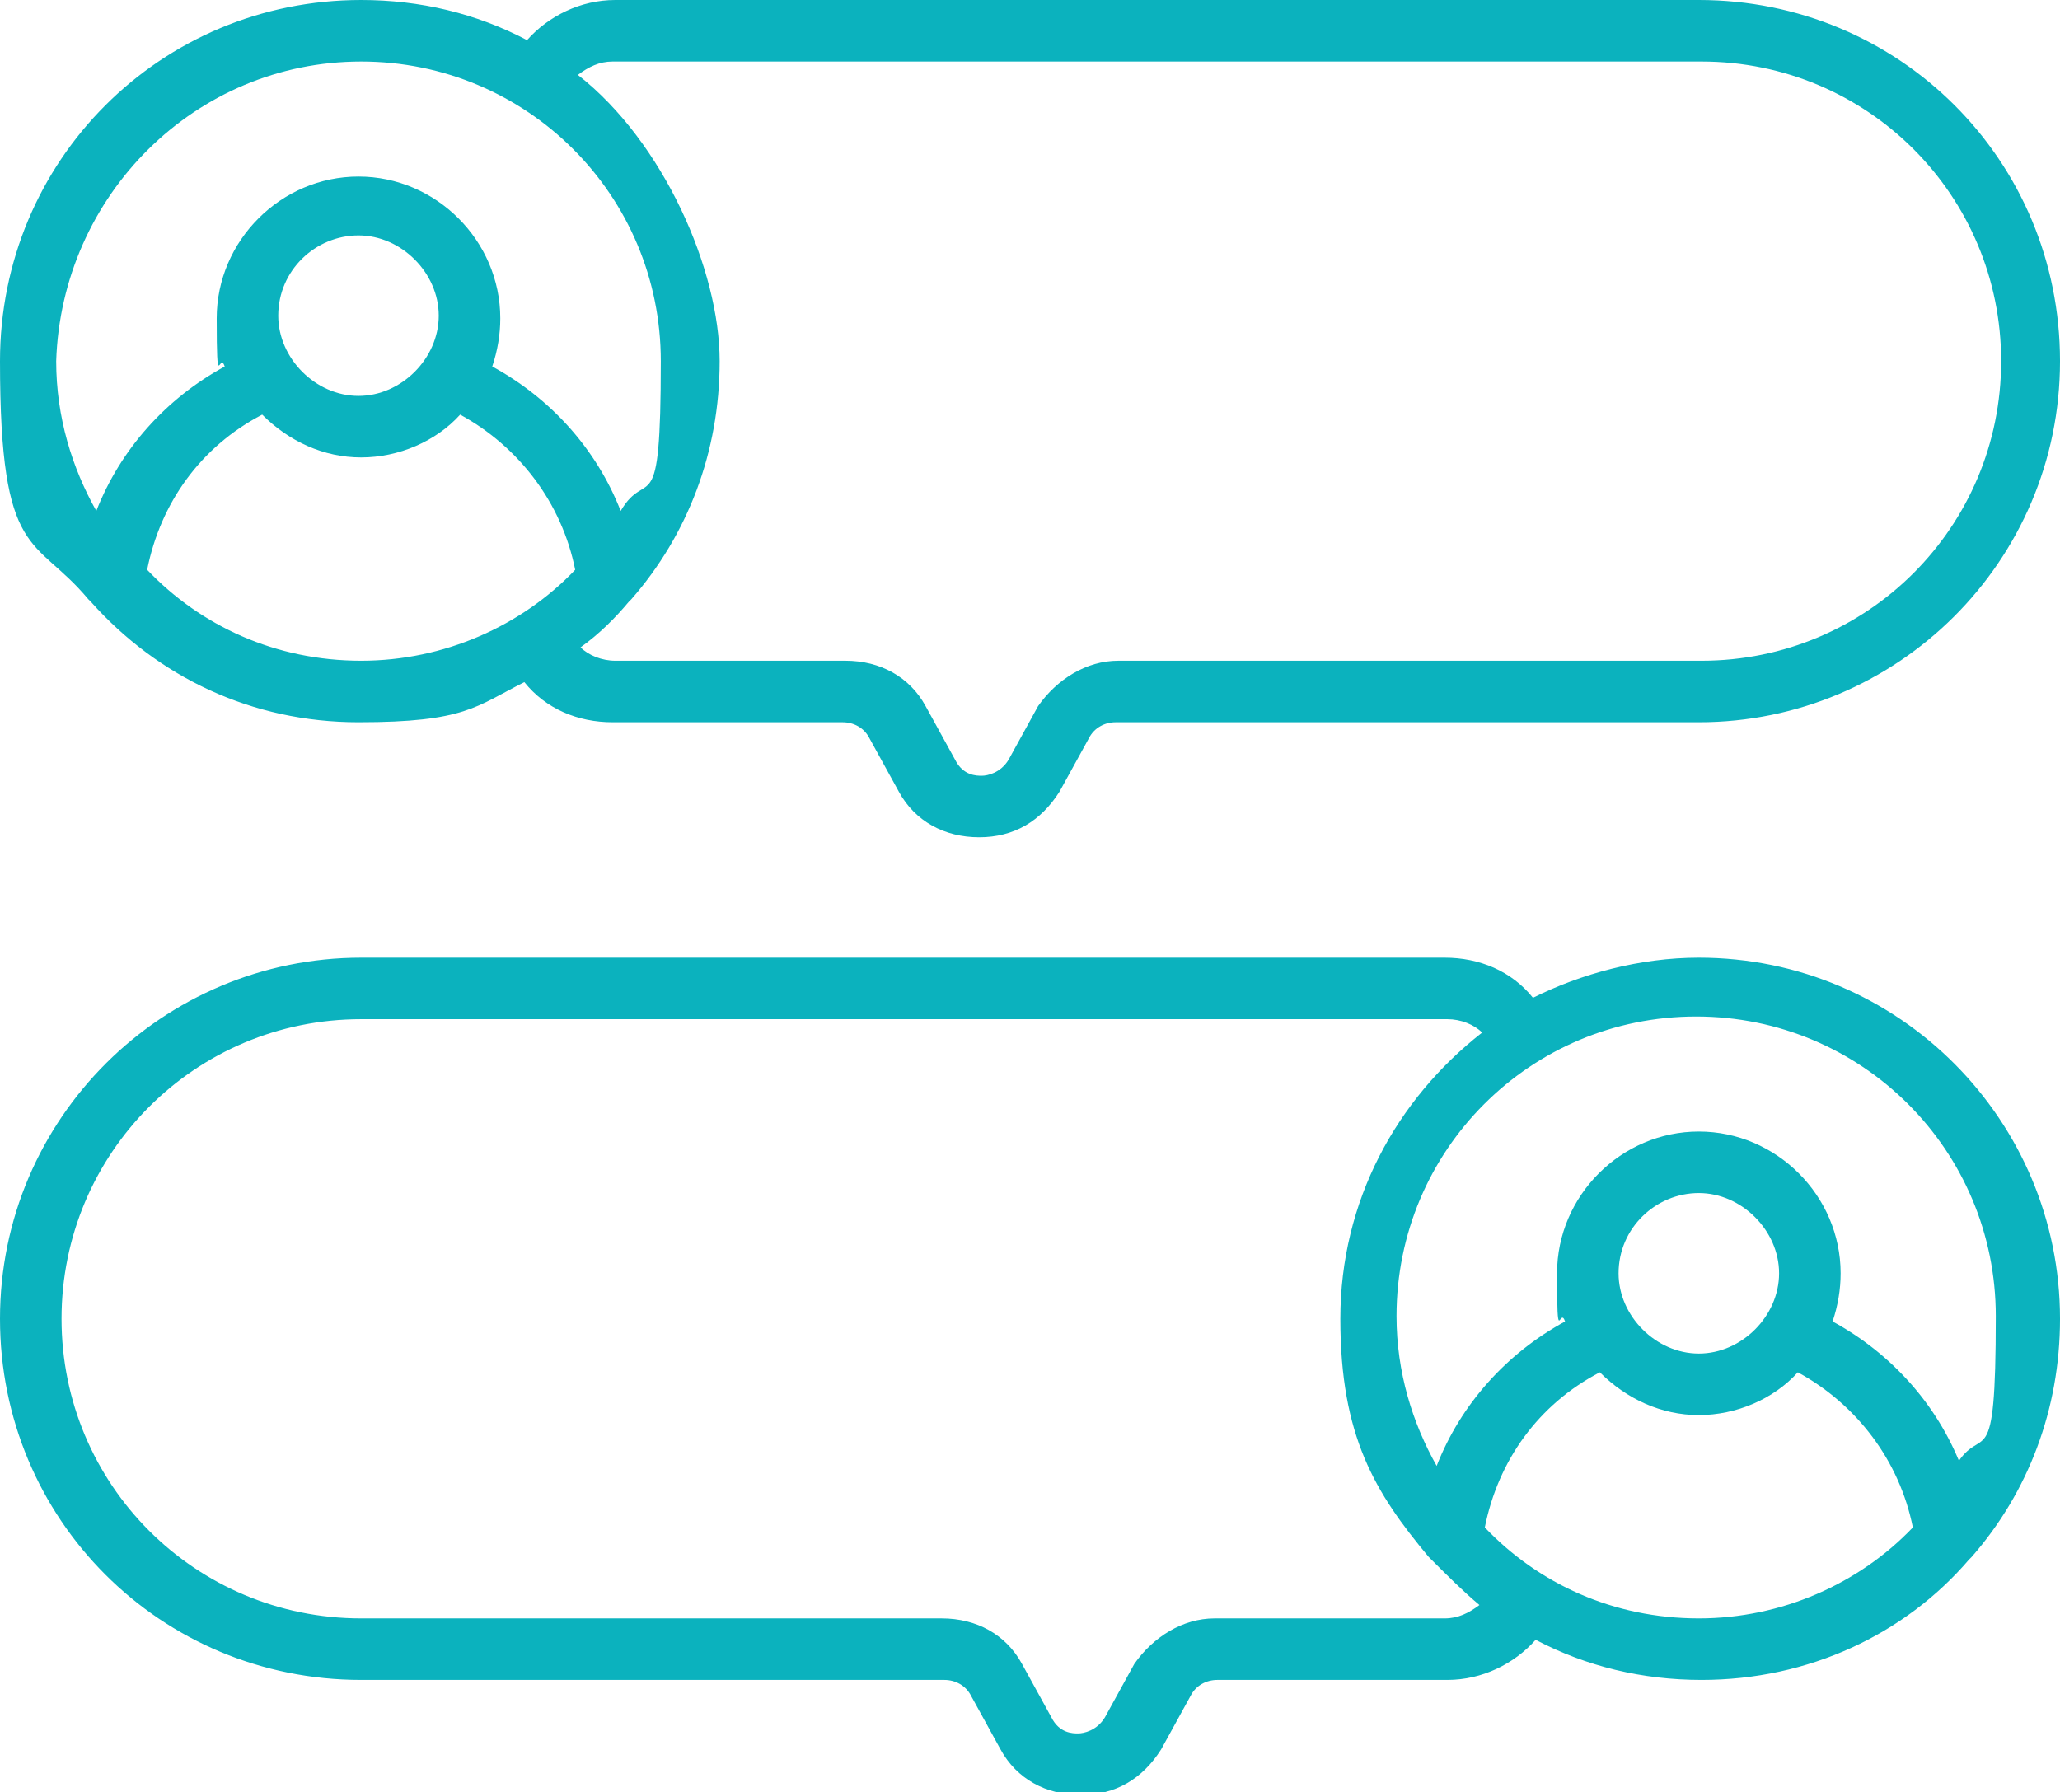
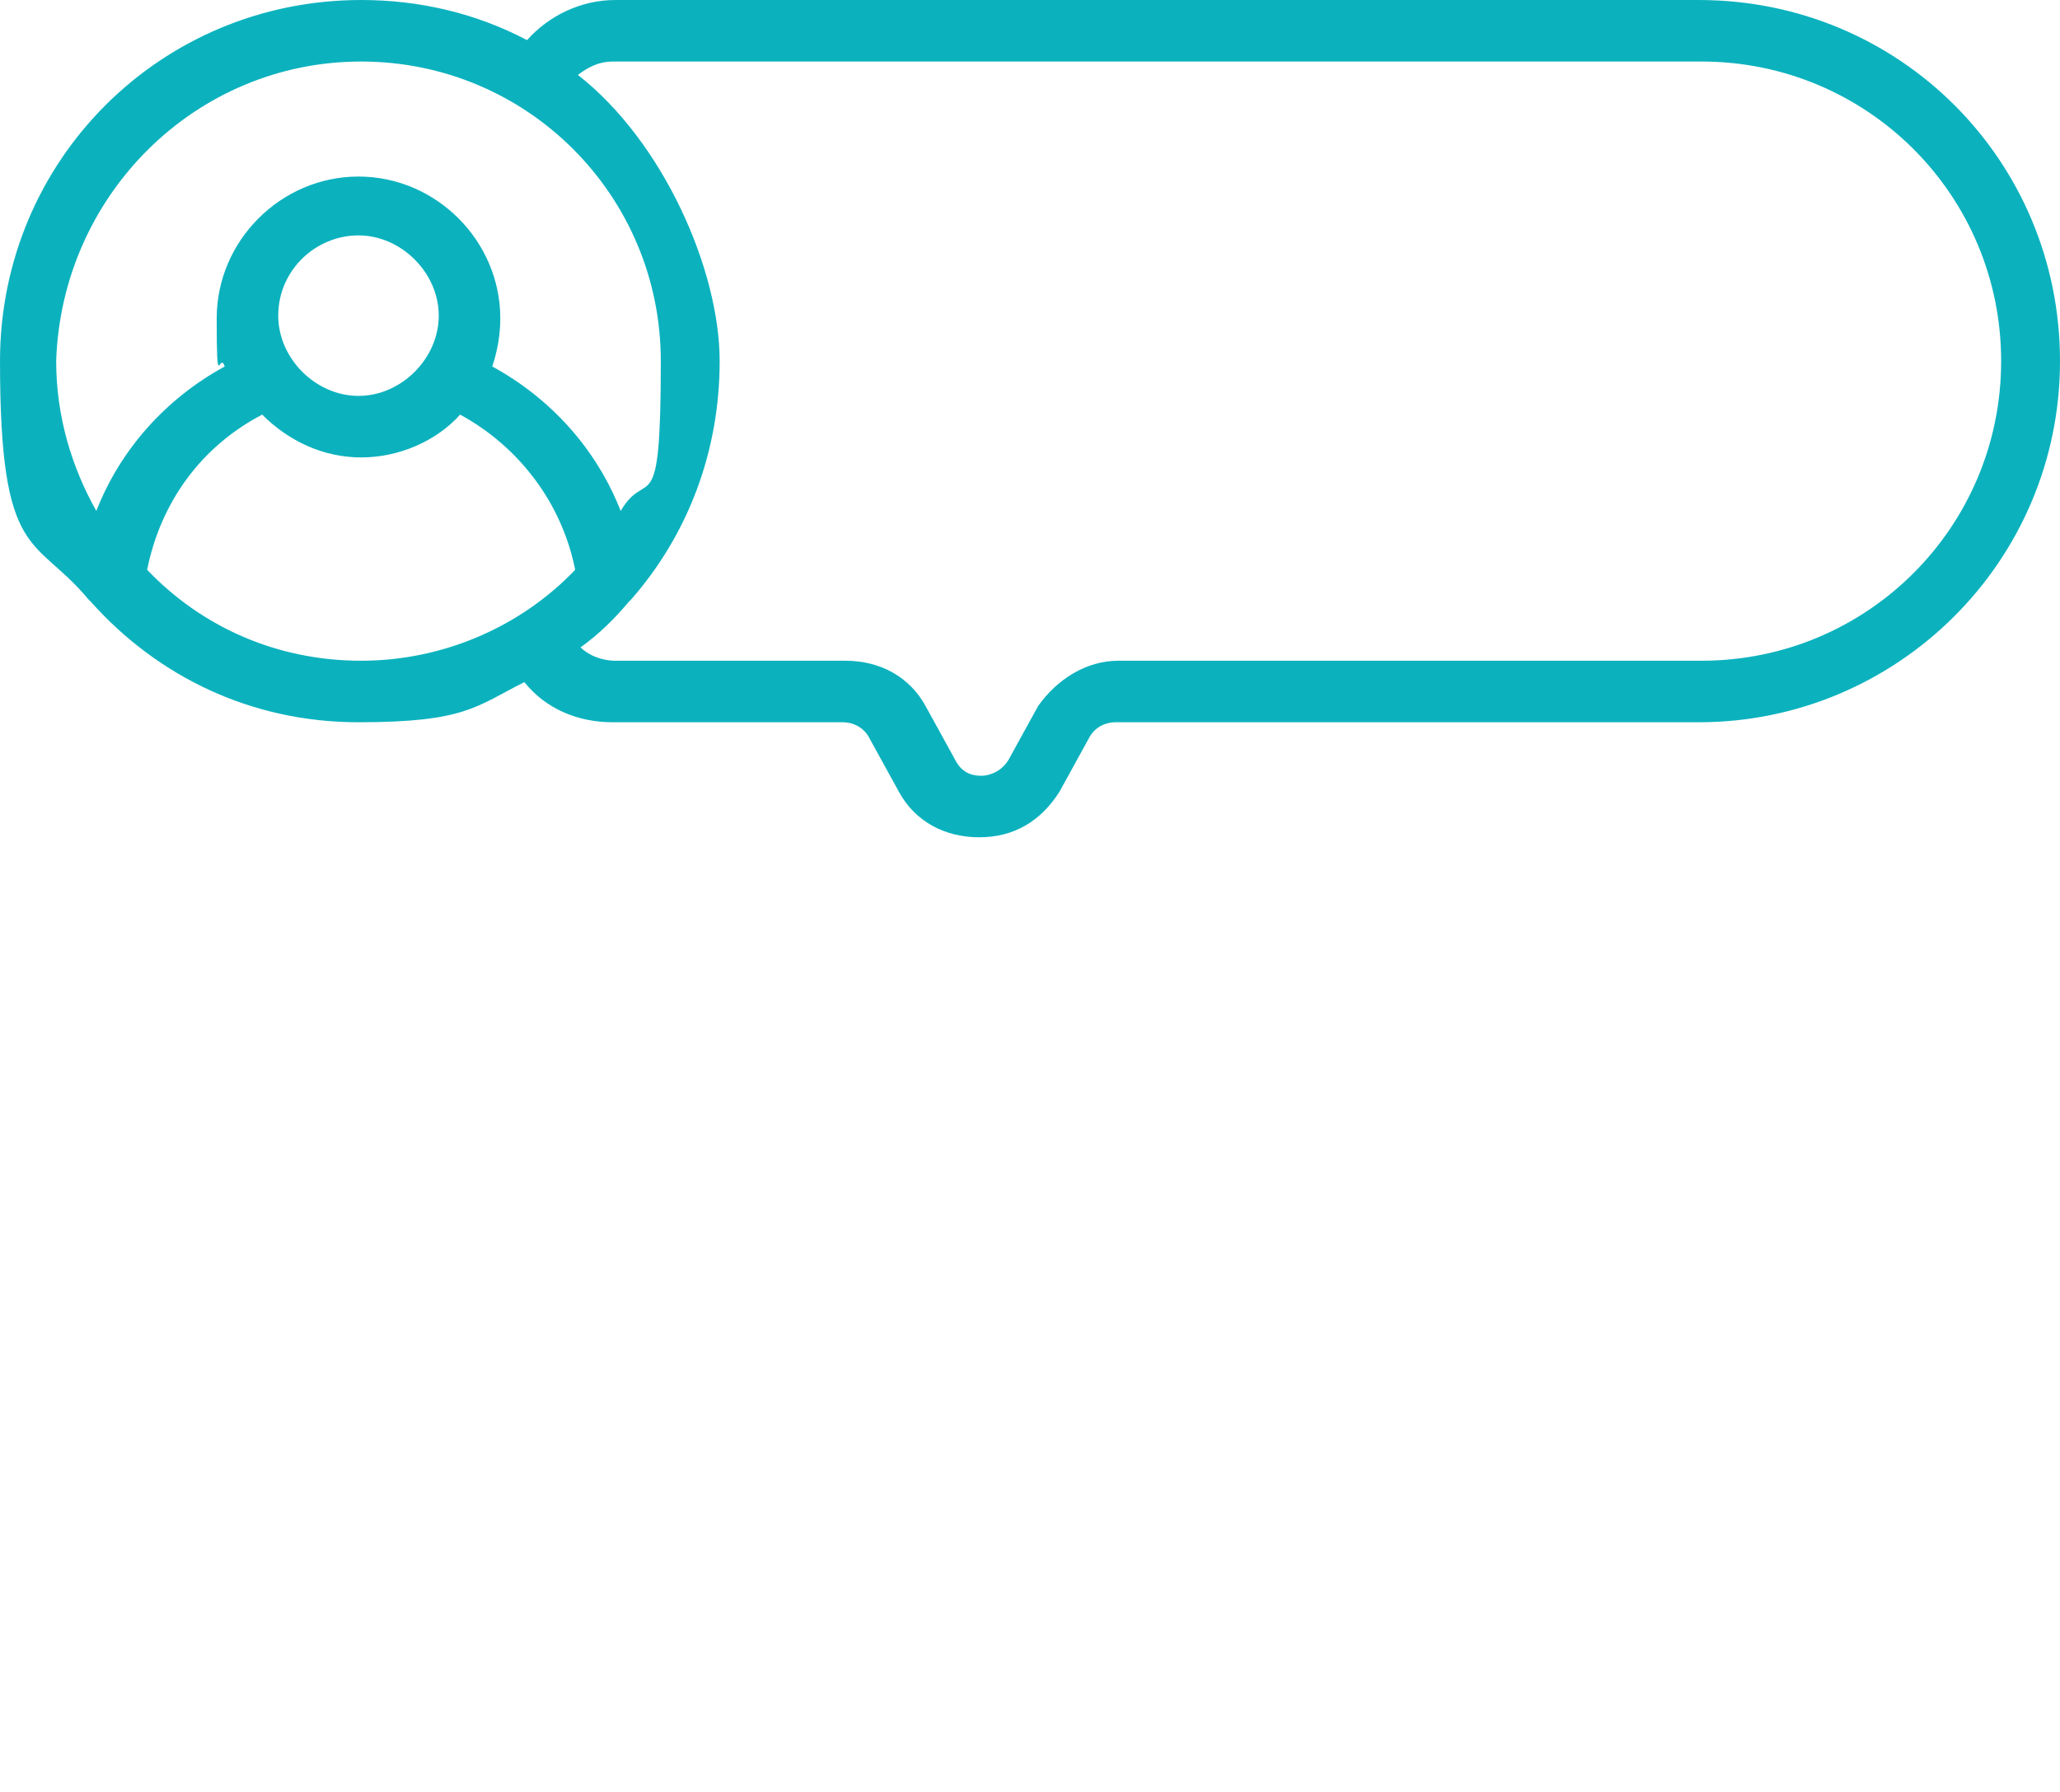
<svg xmlns="http://www.w3.org/2000/svg" id="Calque_1" version="1.1" viewBox="0 0 77 67">
  <defs>
    <style>
      .st0 {
        fill: #0bb2be;
      }
    </style>
  </defs>
-   <path class="st0" d="M63.5,35.8c-2.2,0-4.4.6-6.2,1.5-.8-1-2-1.5-3.3-1.5H13.5c-7.4,0-13.5,6-13.5,13.5s6,13.5,13.5,13.5h21.8c.4,0,.8.2,1,.6l1.1,2c.6,1.1,1.7,1.7,3,1.7s2.3-.6,3-1.7l1.1-2c.2-.4.6-.6,1-.6h8.6c1.3,0,2.5-.6,3.3-1.5,1.9,1,4,1.5,6.2,1.5,4,0,7.6-1.7,10-4.5,0,0,0,0,.1-.1,2.1-2.4,3.3-5.5,3.3-8.9,0-7.4-6-13.5-13.5-13.5ZM54,60.5h0s-8.6,0-8.6,0c-1.2,0-2.3.7-3,1.7l-1.1,2c-.3.5-.8.6-1,.6s-.7,0-1-.6l-1.1-2c-.6-1.1-1.7-1.7-3-1.7H13.5c-6.2,0-11.2-5-11.2-11.2s5-11.2,11.2-11.2h40.6c.5,0,1,.2,1.3.5-3.2,2.5-5.3,6.3-5.3,10.7s1.3,6.5,3.3,8.9c0,0,0,0,.1.1.6.6,1.2,1.2,1.8,1.7-.4.3-.8.5-1.3.5ZM63.5,60.5h0c-3.2,0-6-1.3-8-3.4.5-2.5,2-4.6,4.3-5.8,1,1,2.3,1.6,3.7,1.6s2.8-.6,3.7-1.6c2.2,1.2,3.8,3.3,4.3,5.8-2,2.1-4.9,3.4-8,3.4ZM60.5,47.6c0-1.7,1.4-3,3-3s3,1.4,3,3-1.4,3-3,3-3-1.4-3-3ZM73.3,54.8c-.9-2.3-2.6-4.2-4.8-5.4.2-.6.3-1.2.3-1.8,0-2.9-2.4-5.3-5.3-5.3s-5.3,2.4-5.3,5.3.1,1.2.3,1.8c-2.2,1.2-3.9,3.1-4.8,5.4-.9-1.6-1.5-3.5-1.5-5.6,0-6.2,5-11.2,11.2-11.2s11.2,5,11.2,11.2-.5,3.9-1.5,5.6Z" />
-   <polygon class="st0" points="63.5 35.8 63.5 35.8 63.5 35.8 63.5 35.8" />
-   <path class="st0" d="M3.4,22.5c2.5,2.8,6,4.5,10,4.5s4.4-.6,6.2-1.5c.8,1,2,1.5,3.3,1.5h8.6c.4,0,.8.2,1,.6l1.1,2c.6,1.1,1.7,1.7,3,1.7s2.3-.6,3-1.7l1.1-2c.2-.4.6-.6,1-.6h21.8c7.4,0,13.5-6,13.5-13.5S71,0,63.5,0H23c-1.3,0-2.5.6-3.3,1.5-1.9-1-4-1.5-6.2-1.5C6,0,0,6,0,13.5s1.3,6.5,3.3,8.9c0,0,0,0,.1.1ZM13.5,24.7c-3.2,0-6-1.3-8-3.4h0c.5-2.5,2-4.6,4.3-5.8,1,1,2.3,1.6,3.7,1.6s2.8-.6,3.7-1.6c2.2,1.2,3.8,3.3,4.3,5.8-2,2.1-4.9,3.4-8,3.4ZM10.4,11.8c0-1.7,1.4-3,3-3s3,1.4,3,3-1.4,3-3,3-3-1.4-3-3ZM23,2.3h0s40.6,0,40.6,0c6.2,0,11.2,5,11.2,11.2s-5,11.2-11.2,11.2h-21.8c-1.2,0-2.3.7-3,1.7l-1.1,2c-.3.5-.8.6-1,.6s-.7,0-1-.6l-1.1-2c-.6-1.1-1.7-1.7-3-1.7h-8.6c-.5,0-1-.2-1.3-.5.7-.5,1.3-1.1,1.8-1.7,0,0,0,0,.1-.1,2.1-2.4,3.3-5.5,3.3-8.9s-2.1-8.2-5.3-10.7c.4-.3.8-.5,1.3-.5ZM13.5,2.3h0c6.2,0,11.2,5,11.2,11.2s-.5,3.9-1.5,5.6c-.9-2.3-2.6-4.2-4.8-5.4.2-.6.3-1.2.3-1.8,0-2.9-2.4-5.3-5.3-5.3s-5.3,2.4-5.3,5.3.1,1.2.3,1.8c-2.2,1.2-3.9,3.1-4.8,5.4-.9-1.6-1.5-3.5-1.5-5.6C2.3,7.3,7.3,2.3,13.5,2.3Z" />
+   <path class="st0" d="M3.4,22.5c2.5,2.8,6,4.5,10,4.5s4.4-.6,6.2-1.5c.8,1,2,1.5,3.3,1.5h8.6c.4,0,.8.2,1,.6l1.1,2c.6,1.1,1.7,1.7,3,1.7s2.3-.6,3-1.7l1.1-2c.2-.4.6-.6,1-.6h21.8c7.4,0,13.5-6,13.5-13.5S71,0,63.5,0H23c-1.3,0-2.5.6-3.3,1.5-1.9-1-4-1.5-6.2-1.5C6,0,0,6,0,13.5s1.3,6.5,3.3,8.9ZM13.5,24.7c-3.2,0-6-1.3-8-3.4h0c.5-2.5,2-4.6,4.3-5.8,1,1,2.3,1.6,3.7,1.6s2.8-.6,3.7-1.6c2.2,1.2,3.8,3.3,4.3,5.8-2,2.1-4.9,3.4-8,3.4ZM10.4,11.8c0-1.7,1.4-3,3-3s3,1.4,3,3-1.4,3-3,3-3-1.4-3-3ZM23,2.3h0s40.6,0,40.6,0c6.2,0,11.2,5,11.2,11.2s-5,11.2-11.2,11.2h-21.8c-1.2,0-2.3.7-3,1.7l-1.1,2c-.3.5-.8.6-1,.6s-.7,0-1-.6l-1.1-2c-.6-1.1-1.7-1.7-3-1.7h-8.6c-.5,0-1-.2-1.3-.5.7-.5,1.3-1.1,1.8-1.7,0,0,0,0,.1-.1,2.1-2.4,3.3-5.5,3.3-8.9s-2.1-8.2-5.3-10.7c.4-.3.8-.5,1.3-.5ZM13.5,2.3h0c6.2,0,11.2,5,11.2,11.2s-.5,3.9-1.5,5.6c-.9-2.3-2.6-4.2-4.8-5.4.2-.6.3-1.2.3-1.8,0-2.9-2.4-5.3-5.3-5.3s-5.3,2.4-5.3,5.3.1,1.2.3,1.8c-2.2,1.2-3.9,3.1-4.8,5.4-.9-1.6-1.5-3.5-1.5-5.6C2.3,7.3,7.3,2.3,13.5,2.3Z" />
</svg>